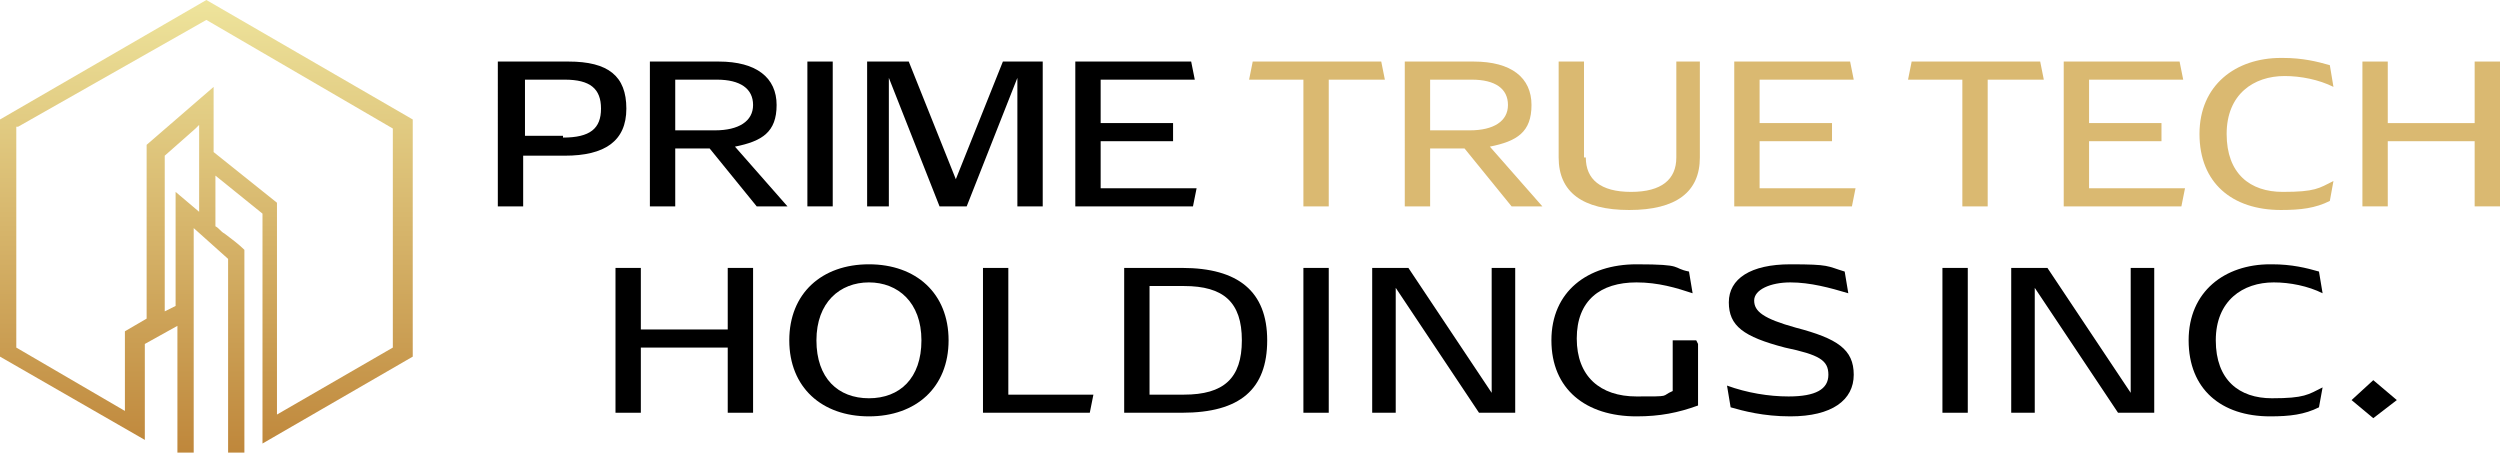
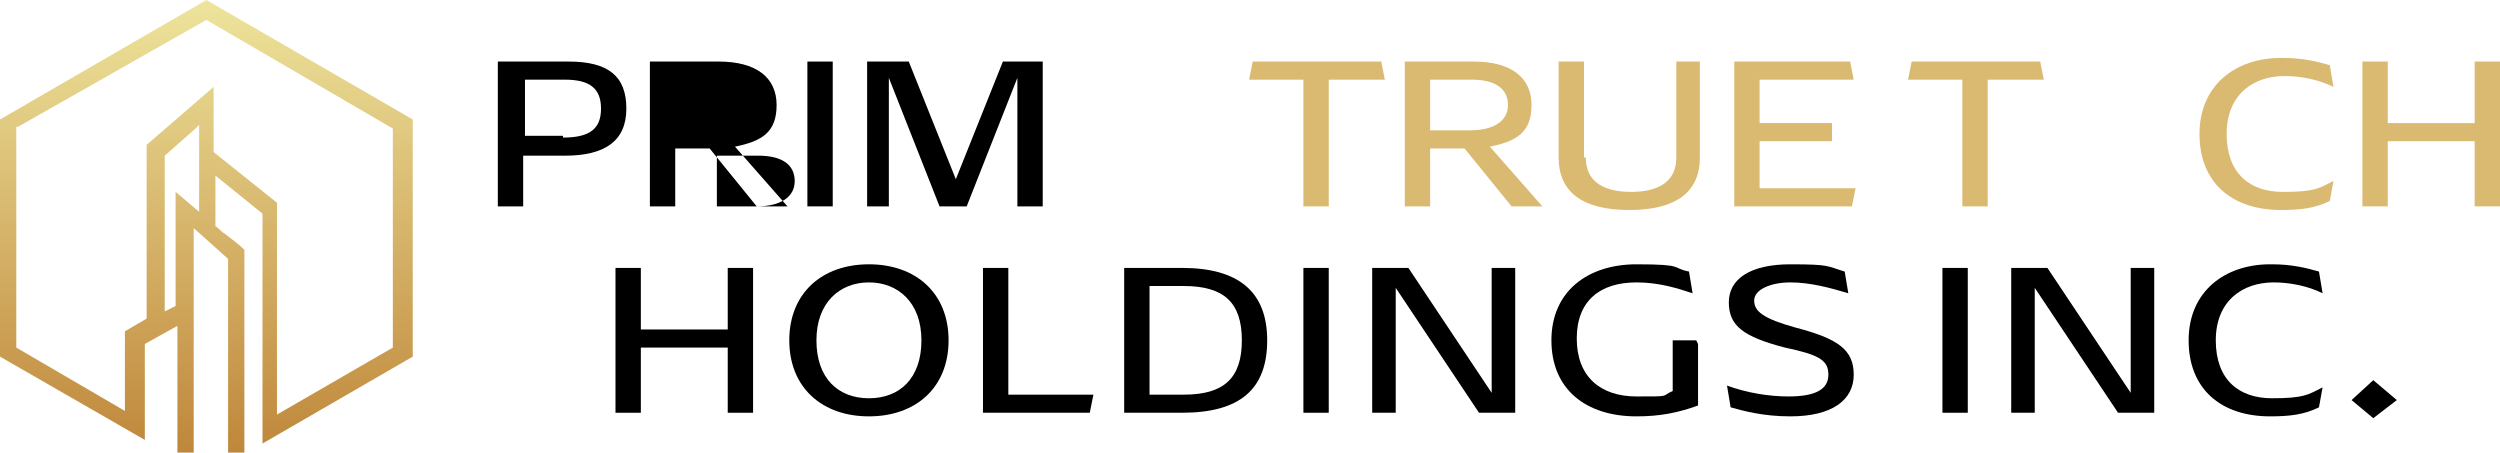
<svg xmlns="http://www.w3.org/2000/svg" id="Layer_3" viewBox="0 0 138.1 25">
  <defs>
    <style>      .st0 {        fill: #dab971;      }      .st1 {        fill: url(#linear-gradient);      }    </style>
    <linearGradient id="linear-gradient" x1="11.4" y1="0" x2="11.4" y2="25" gradientUnits="userSpaceOnUse">
      <stop offset="0" stop-color="#eee49c" />
      <stop offset="1" stop-color="#bf873b" />
    </linearGradient>
  </defs>
  <g>
    <g>
      <path d="M27.6,3.4h3.8c2.2,0,3.2.8,3.2,2.6s-1.2,2.6-3.4,2.6h-2.3v2.8h-1.4V3.4ZM31.1,7.6c1.5,0,2.1-.5,2.1-1.6s-.6-1.6-2-1.6h-2.2v3.1h2.1Z" />
-       <path d="M41.8,11.4l-2.6-3.2h-1.9v3.2h-1.4V3.4h3.8c2.1,0,3.2.9,3.2,2.4s-.8,2-2.3,2.3l2.9,3.3h-1.7ZM39.5,7.2c1.3,0,2.1-.5,2.1-1.4s-.7-1.4-2-1.4h-2.3v2.8h2.2Z" />
+       <path d="M41.8,11.4l-2.6-3.2h-1.9v3.2h-1.4V3.4h3.8c2.1,0,3.2.9,3.2,2.4s-.8,2-2.3,2.3l2.9,3.3h-1.7Zc1.3,0,2.1-.5,2.1-1.4s-.7-1.4-2-1.4h-2.3v2.8h2.2Z" />
      <path d="M44.6,3.4h1.4v8h-1.4V3.4Z" />
      <path d="M57.5,11.4h-1.3v-7.1l-2.8,7.1h-1.5l-2.8-7.1v7.1h-1.2V3.4h2.3l2.6,6.5,2.6-6.5h2.2v8Z" />
-       <path d="M66.1,10.4l-.2,1h-6.5V3.4h6.4l.2,1h-5.2v2.4h4v1h-4v2.6h5.3Z" />
      <path class="st0" d="M73.4,4.4v7h-1.4v-7h-3l.2-1h7.1l.2,1h-3Z" />
      <path class="st0" d="M83.5,11.4l-2.6-3.2h-1.9v3.2h-1.4V3.4h3.8c2.1,0,3.2.9,3.2,2.4s-.8,2-2.3,2.3l2.9,3.3h-1.7ZM81.2,7.2c1.3,0,2.1-.5,2.1-1.4s-.7-1.4-2-1.4h-2.3v2.8h2.2Z" />
      <path class="st0" d="M87.6,8.7c0,1.2.8,1.9,2.5,1.9s2.5-.7,2.5-1.9V3.4h1.3v5.3c0,1.9-1.3,2.9-3.9,2.9s-3.9-1-3.9-2.9V3.4h1.4v5.3Z" />
      <path class="st0" d="M102.5,10.4l-.2,1h-6.5V3.4h6.4l.2,1h-5.2v2.4h4v1h-4v2.6h5.3Z" />
      <path class="st0" d="M109.8,4.4v7h-1.4v-7h-3l.2-1h7.1l.2,1h-3Z" />
-       <path class="st0" d="M120.7,10.4l-.2,1h-6.5V3.4h6.4l.2,1h-5.2v2.4h4v1h-4v2.6h5.3Z" />
      <path class="st0" d="M126.1,3.2c1.1,0,1.9.2,2.6.4l.2,1.2c-.8-.4-1.8-.6-2.7-.6-1.7,0-3.2,1-3.2,3.2s1.3,3.2,3.1,3.2,2-.2,2.8-.6l-.2,1.1c-.8.4-1.6.5-2.7.5-2.7,0-4.5-1.5-4.5-4.2s2-4.2,4.5-4.2Z" />
      <path class="st0" d="M130.5,3.4h1.4v3.4h4.8v-3.4h1.4v8h-1.4v-3.6h-4.8v3.6h-1.4V3.4Z" />
    </g>
    <g>
      <path d="M34,14.8h1.4v3.4h4.8v-3.4h1.4v8h-1.4v-3.6h-4.8v3.6h-1.4v-8Z" />
      <path d="M43.6,18.8c0-2.6,1.8-4.2,4.4-4.2s4.4,1.6,4.4,4.2-1.8,4.2-4.4,4.2-4.4-1.6-4.4-4.2ZM50.9,18.8c0-2.1-1.3-3.2-2.9-3.2s-2.9,1.1-2.9,3.2,1.2,3.2,2.9,3.2,2.9-1.1,2.9-3.2Z" />
      <path d="M60.4,21.8l-.2,1h-5.9v-8h1.4v7h4.7Z" />
      <path d="M62.1,14.8h3.2c3.1,0,4.7,1.3,4.7,4s-1.5,4-4.7,4h-3.2v-8ZM65.4,21.8c2.2,0,3.2-.9,3.2-3s-1-3-3.2-3h-1.9v6h1.9Z" />
      <path d="M72,14.8h1.4v8h-1.4v-8Z" />
      <path d="M83.7,14.8v8h-2l-4.6-6.9v6.9h-1.3v-8h2l4.6,6.9v-6.9h1.3Z" />
      <path d="M93.8,19v3.4c-1.1.4-2.1.6-3.4.6-2.8,0-4.7-1.5-4.7-4.2s2-4.2,4.7-4.2,1.9.2,2.9.4l.2,1.2c-.9-.3-1.9-.6-3.1-.6-2,0-3.3,1-3.3,3.1s1.3,3.2,3.3,3.2,1.3,0,2-.3v-2.8h1.3Z" />
      <path d="M95.6,22.5l-.2-1.2c1.1.4,2.3.6,3.4.6,1.5,0,2.2-.4,2.2-1.2s-.5-1.1-2.4-1.5c-2.3-.6-3.1-1.2-3.1-2.5s1.2-2.1,3.4-2.1,2,.1,3,.4l.2,1.2c-1-.3-2.1-.6-3.2-.6s-2,.4-2,1,.5,1,2.3,1.5c2.3.6,3.2,1.2,3.2,2.6s-1.2,2.3-3.5,2.3c-1.5,0-2.6-.3-3.3-.5Z" />
      <path d="M107.3,14.8h1.4v8h-1.4v-8Z" />
      <path d="M119,14.8v8h-2l-4.6-6.9v6.9h-1.3v-8h2l4.6,6.9v-6.9h1.3Z" />
      <path d="M125.5,14.6c1.1,0,1.9.2,2.6.4l.2,1.2c-.8-.4-1.8-.6-2.7-.6-1.7,0-3.2,1-3.2,3.2s1.3,3.2,3.1,3.2,2-.2,2.8-.6l-.2,1.1c-.8.4-1.6.5-2.7.5-2.7,0-4.5-1.5-4.5-4.2s2-4.2,4.5-4.2Z" />
      <path d="M131.1,23.1l-1.2-1,1.2-1.1,1.3,1.1-1.3,1Z" />
    </g>
  </g>
  <path class="st1" d="M22.8,6.6v13.1l-8.3,4.8c0-1.6,0-3.2,0-4.8s0,0,0-.1c0-2.6,0-5.2,0-7.8h0c0,0-2.6-2.1-2.6-2.1h0v2.8c.2.1.3.3.5.4.4.3.8.6,1.1.9s0,0,0,0v11.2s-.9,0-.9,0v-10.7s0,0,0,0l-1.9-1.7v12.5h-.9v-7.1s-1.8,1-1.8,1v5.3h0S0,19.7,0,19.7V6.6L11.4,0l11.4,6.6ZM6.9,22.6v-4.3s0,0,0,0l1.2-.7h0s0-9.6,0-9.6l3.7-3.2v3.6l3.5,2.8c0,0,0,.2,0,.3,0,1.7,0,3.4,0,5.2v6.2s0,0,0,0l6.4-3.7V7.1S11.4,1.1,11.4,1.1h0S1,7,1,7h-.1c0,0,0,12.2,0,12.2l6,3.5ZM11,6.9l-.2.2-1.7,1.5v8.6s0,0,0,0h0s.6-.3.6-.3v-6.3l1.3,1.1v-4.7Z" />
</svg>